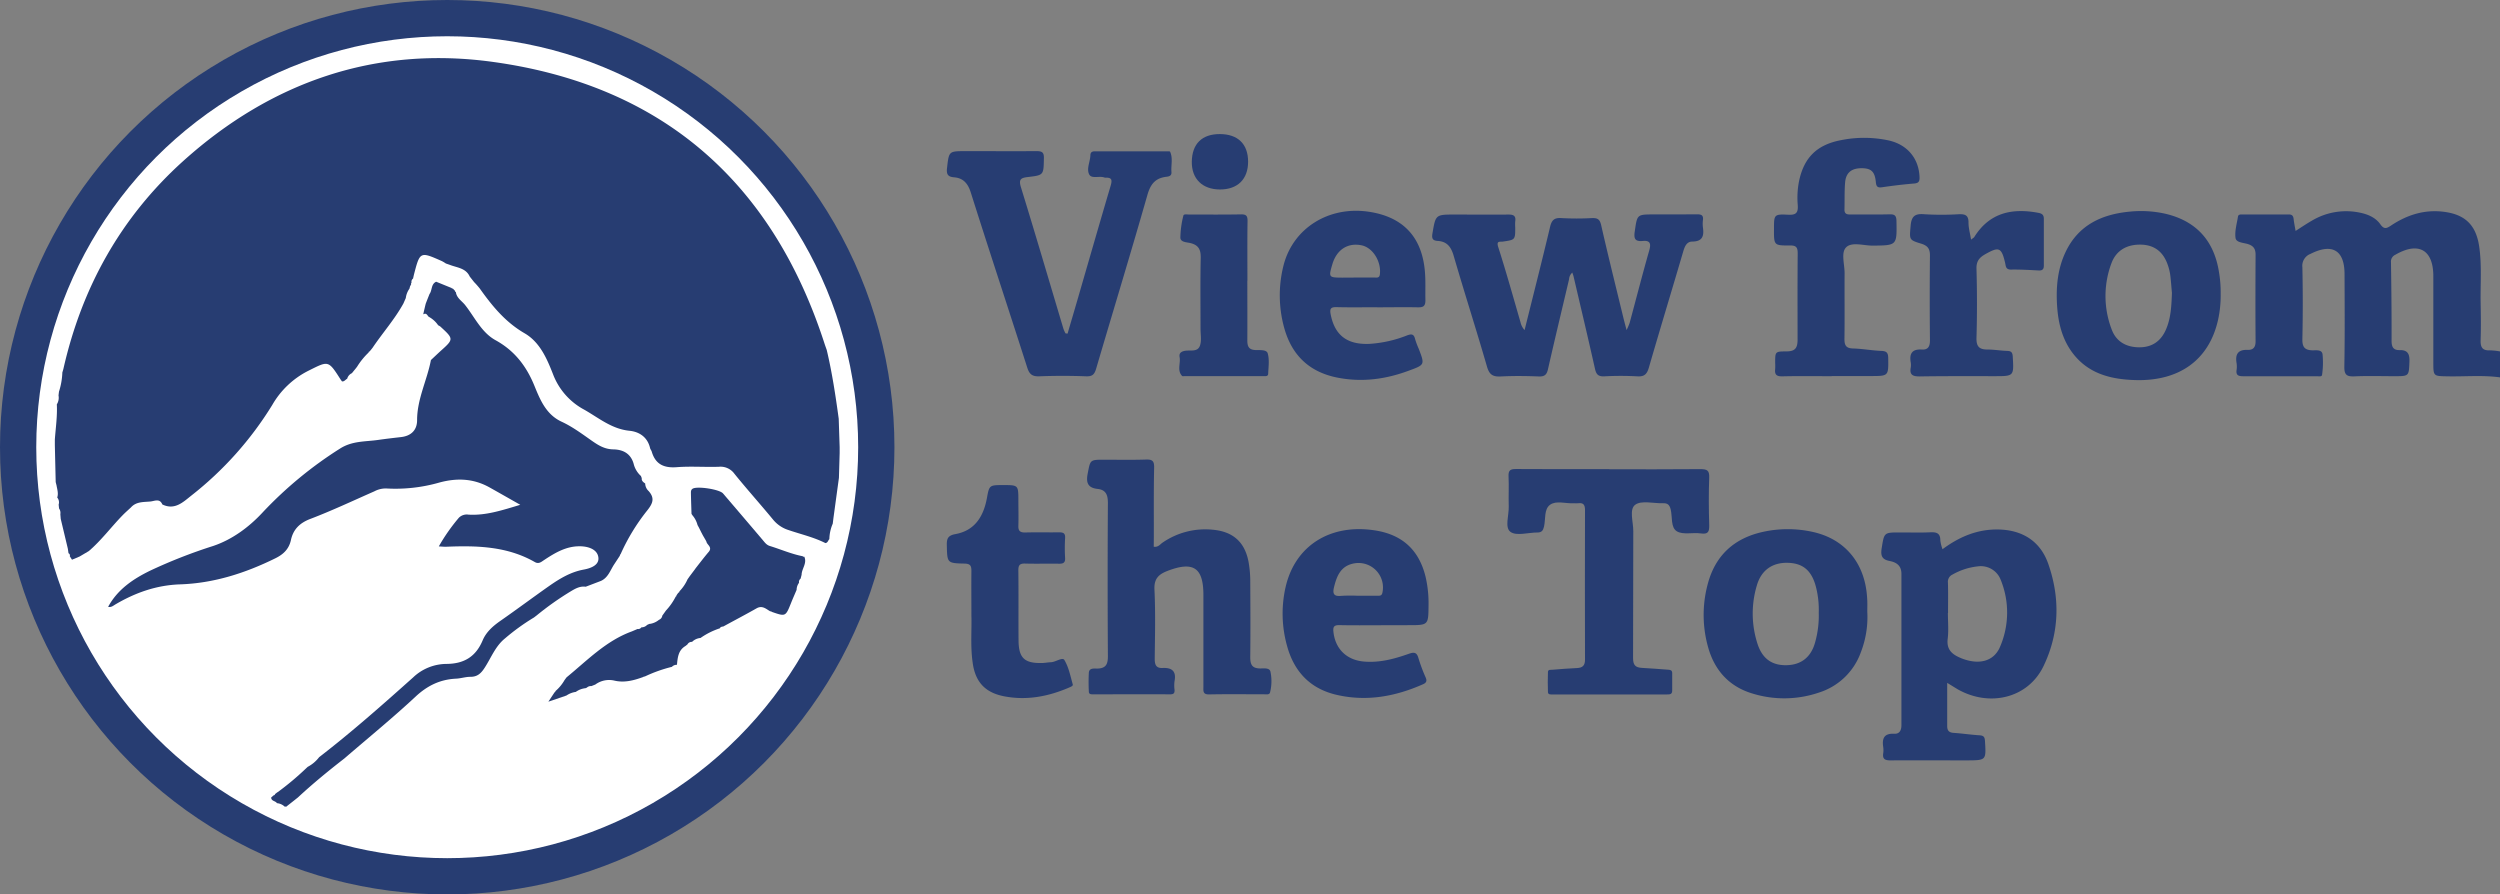
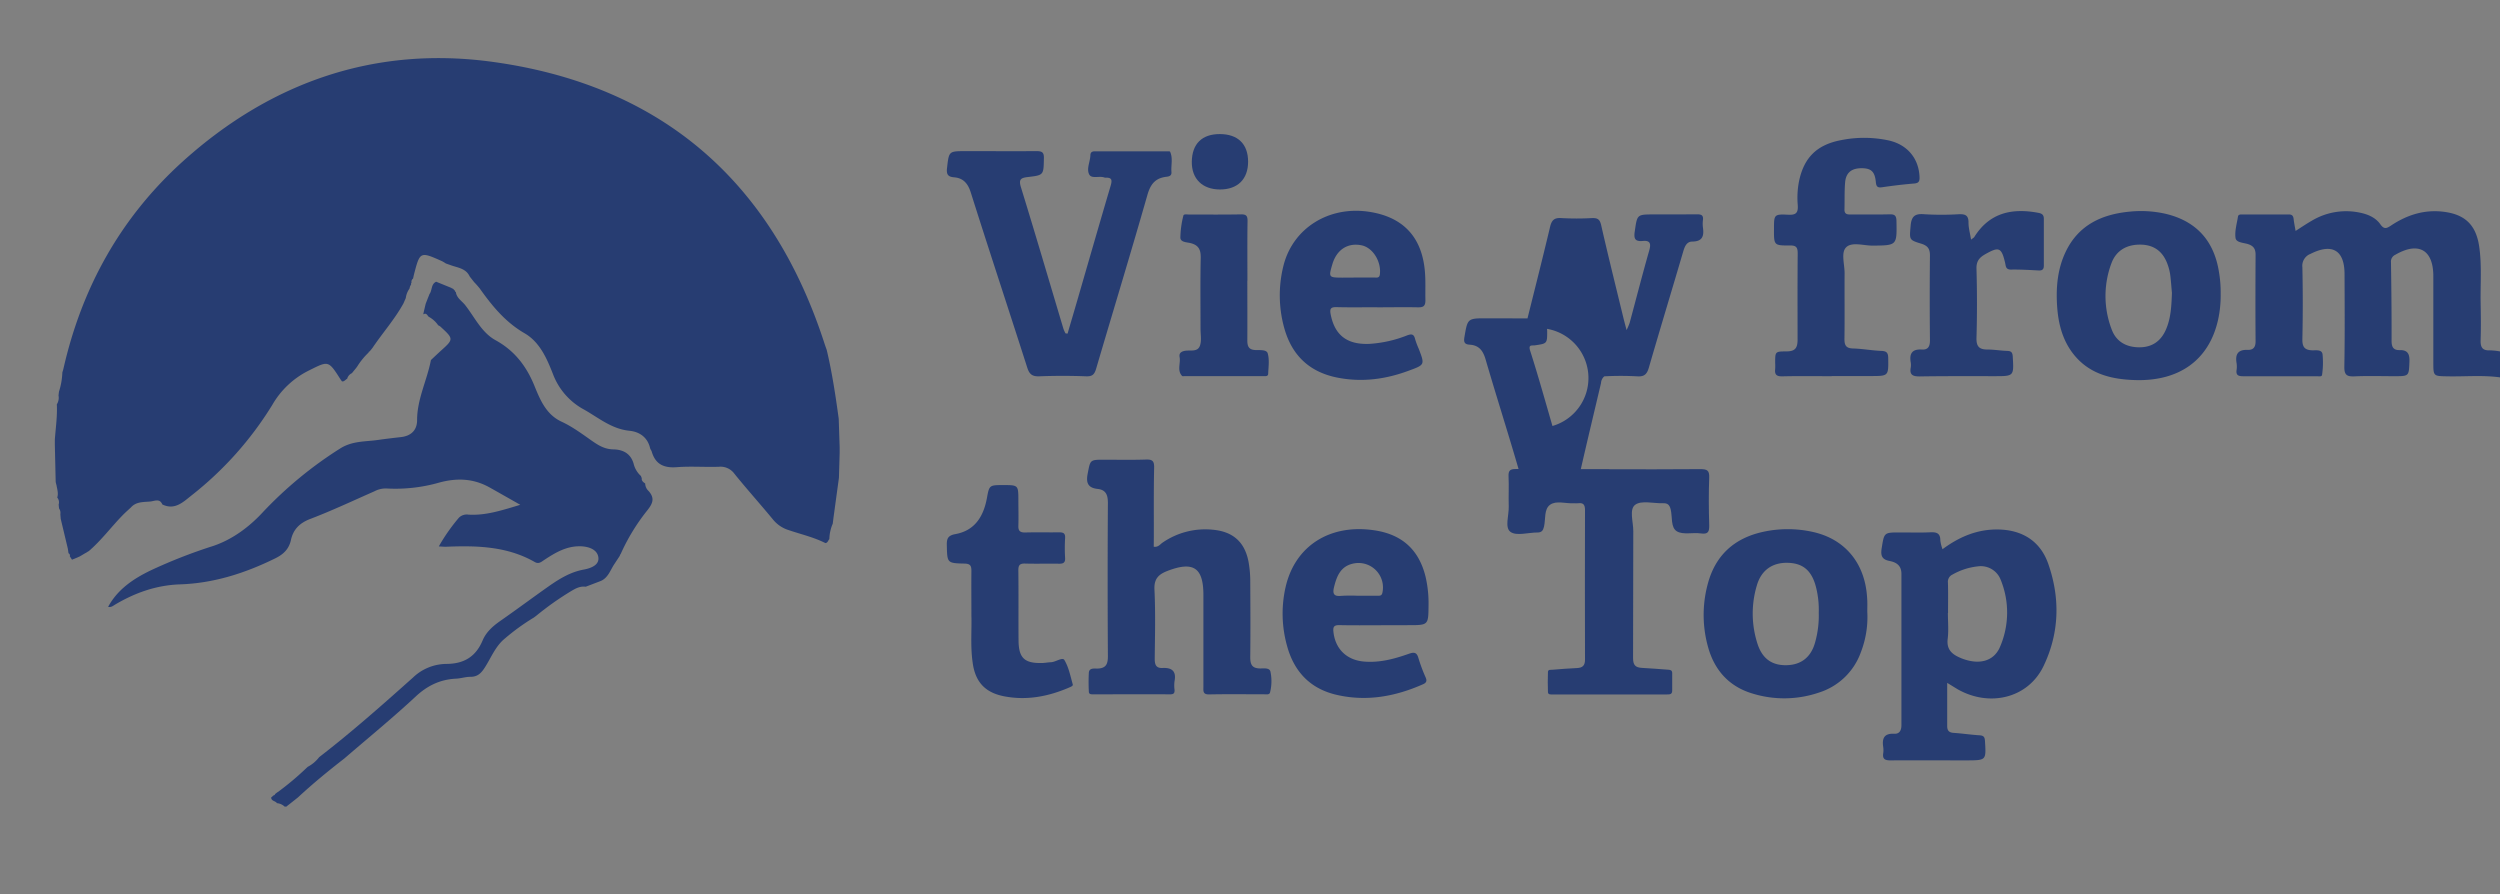
<svg xmlns="http://www.w3.org/2000/svg" id="a921397c-f45d-41f6-9b74-deabe0fa8417" data-name="Layer 1" viewBox="0 0 1034.17 370.01">
  <rect x="0" y="0" width="1034.17" height="370.01" fill="#808080" stroke="none" />
  <defs>
    <style>.b0e50c15-e059-4c5c-aaf6-bf228507bca2{fill:#273d72;}.b2578585-e75a-41f6-aecc-bfd15d7614a4{fill:#fff;stroke:#273d72;stroke-miterlimit:10;stroke-width:15px;}</style>
  </defs>
  <path class="b0e50c15-e059-4c5c-aaf6-bf228507bca2" d="M1113.34,371.11c-7.24-1-14.51-.28-21.76-.43-5.82-.12-5.83,0-5.83-5.85,0-11.93,0-23.85,0-35.78-.08-10.83-6.23-14.16-15.72-8.66a3.07,3.07,0,0,0-1.8,3.09c.17,10.85.28,21.7.25,32.55,0,2.52.73,3.86,3.39,3.8,3.19-.07,4.09,1.5,4,4.63-.25,6.15-.06,6.16-6.26,6.16-5.49,0-11-.18-16.48.07-3.17.14-4.25-.61-4.19-4,.23-12.76.13-25.52.08-38.28,0-9.95-5.12-12.9-14.08-8.39a5.28,5.28,0,0,0-3.36,5.54q.32,14.84,0,29.69c-.06,3.21.86,4.57,4.12,4.67,1.48.05,3.93-.44,4.22,1.62a35.1,35.1,0,0,1-.19,8.5c-.1.92-1.42.59-2.22.6-10.15,0-20.31,0-30.46,0-1.94,0-3-.43-2.69-2.57a9.72,9.72,0,0,0,0-2.85c-.62-3.65.55-5.64,4.57-5.49,2.32.09,3.31-1.08,3.29-3.56-.09-11.93-.06-23.85,0-35.78,0-2.38-.8-3.67-3.16-4.42-1.84-.58-4.86-.59-5.13-2.53-.39-2.83.54-5.86,1-8.8.13-.94,1-.92,1.68-.93,6.45,0,12.9,0,19.35,0,1.41,0,1.85.63,2,1.9.16,1.52.49,3,.81,4.92,2.4-1.52,4.43-2.92,6.57-4.14a27.64,27.64,0,0,1,20.68-3.28c3.1.72,6,2.08,7.81,4.67,1.56,2.21,2.61,1.73,4.5.47,7-4.66,14.65-6.89,23.09-5.44,8,1.38,12.08,5.81,13.3,14.14,1.14,7.72.47,15.48.6,23.22.09,5.13.18,10.26,0,15.38-.12,3,.63,4.53,3.88,4.38a25.83,25.83,0,0,1,4.26.47Z" transform="translate(-79.16 -215)" />
-   <path class="b0e50c15-e059-4c5c-aaf6-bf228507bca2" d="M709.83,351.55c3.64-14.67,7.21-28.62,10.53-42.64.67-2.85,1.73-3.91,4.75-3.69a116.56,116.56,0,0,0,12.54,0c2.22-.08,3.28.36,3.85,2.87,2.9,12.78,6.08,25.5,9.17,38.24.36,1.48.76,2.95,1.35,5.22a26.93,26.93,0,0,0,1.28-3c2.7-10,5.26-20,8.11-30,.81-2.85.31-4.15-2.68-3.87-3.38.33-3.76-1.1-3.3-4.11,1-6.83.87-6.86,7.78-6.87,6,0,11.95,0,17.93-.05,1.79,0,2.71.36,2.48,2.34a12.4,12.4,0,0,0,0,3.22c.48,3.43-.21,5.68-4.4,5.72-2.33,0-3.15,2-3.77,4.13-4.69,16-9.56,31.94-14.19,47.95-.79,2.76-1.86,3.87-4.86,3.67a126.1,126.1,0,0,0-13.61,0c-2.4.11-3.29-.73-3.81-3-2.86-12.78-5.9-25.53-8.88-38.3-.1-.45-.29-.88-.53-1.62a4,4,0,0,0-1.34,2.79c-2.92,12.39-5.9,24.77-8.72,37.18-.51,2.27-1.39,3.08-3.79,3-5.25-.21-10.52-.27-15.77,0-3.27.17-4.71-.76-5.67-4.07-4.43-15.33-9.32-30.52-13.78-45.84-1.06-3.66-2.72-5.92-6.62-6.16-2-.12-2.52-.94-2.18-3,1.34-7.9,1.26-7.91,9.27-7.91,7.41,0,14.82.08,22.23,0,2.22,0,3.08.64,2.76,2.84a17.38,17.38,0,0,0,0,2.5c0,5.14,0,5.11-5.14,5.85-1.17.16-2.75-.44-1.9,2.23,3.3,10.31,6.21,20.74,9.22,31.13A7.08,7.08,0,0,0,709.83,351.55Z" transform="translate(-79.16 -215)" />
+   <path class="b0e50c15-e059-4c5c-aaf6-bf228507bca2" d="M709.83,351.55c3.64-14.67,7.21-28.62,10.53-42.64.67-2.85,1.73-3.91,4.75-3.69a116.56,116.56,0,0,0,12.54,0c2.22-.08,3.28.36,3.85,2.87,2.9,12.78,6.08,25.5,9.17,38.24.36,1.48.76,2.95,1.35,5.22a26.93,26.93,0,0,0,1.28-3c2.7-10,5.26-20,8.11-30,.81-2.85.31-4.15-2.68-3.87-3.38.33-3.76-1.1-3.3-4.11,1-6.83.87-6.86,7.78-6.87,6,0,11.95,0,17.93-.05,1.79,0,2.71.36,2.48,2.34a12.4,12.4,0,0,0,0,3.22c.48,3.43-.21,5.68-4.4,5.72-2.33,0-3.15,2-3.77,4.13-4.69,16-9.56,31.94-14.19,47.95-.79,2.76-1.86,3.87-4.86,3.67a126.1,126.1,0,0,0-13.61,0a4,4,0,0,0-1.34,2.79c-2.92,12.39-5.9,24.77-8.72,37.18-.51,2.27-1.39,3.08-3.79,3-5.25-.21-10.52-.27-15.77,0-3.27.17-4.71-.76-5.67-4.07-4.43-15.33-9.32-30.52-13.78-45.84-1.06-3.66-2.72-5.92-6.62-6.16-2-.12-2.52-.94-2.18-3,1.34-7.9,1.26-7.91,9.27-7.91,7.41,0,14.82.08,22.23,0,2.22,0,3.08.64,2.76,2.84a17.38,17.38,0,0,0,0,2.5c0,5.14,0,5.11-5.14,5.85-1.17.16-2.75-.44-1.9,2.23,3.3,10.31,6.21,20.74,9.22,31.13A7.08,7.08,0,0,0,709.83,351.55Z" transform="translate(-79.16 -215)" />
  <path class="b0e50c15-e059-4c5c-aaf6-bf228507bca2" d="M884.65,497.49c0,6.37,0,12.08,0,17.79,0,2,.76,2.75,2.7,2.89,3.57.24,7.12.78,10.69,1,1.72.1,2.15.75,2.24,2.38.49,7.94.54,7.94-7.27,8-10.63,0-21.26-.07-31.88,0-2.39,0-3.28-.68-2.94-3a8.72,8.72,0,0,0,0-2.5c-.55-3.55.33-5.74,4.53-5.52,2.25.12,3-1.46,3-3.54,0-20.86,0-41.73,0-62.59,0-3.54-2.15-4.8-4.94-5.35-3.2-.62-3.71-2.28-3.23-5.26,1.05-6.52.89-6.54,7.64-6.54,4.18,0,8.37.14,12.54-.06,2.61-.12,4.11.45,4.08,3.38a15.68,15.68,0,0,0,.91,3.62c6.94-5.14,14.31-8.23,22.74-8.16,10.16.08,17.71,4.77,21,14.22,5,14.28,4.6,28.72-2,42.38-6.34,13.11-22.11,17-35.36,9.57C887.81,499.43,886.52,498.61,884.65,497.49Zm.35-28.92h-.06c0,3.56.35,7.17-.08,10.69-.55,4.47,1.8,6.44,5.4,7.94,7.29,3,13.62,1.54,16.23-4.58a35.79,35.79,0,0,0,.3-27.76,8.8,8.8,0,0,0-9.46-5.57,27,27,0,0,0-10.46,3.37,3.29,3.29,0,0,0-1.91,3.42C885.09,460.24,885,464.4,885,468.57Z" transform="translate(-79.16 -215)" />
  <path class="b0e50c15-e059-4c5c-aaf6-bf228507bca2" d="M520.78,353c1.35-4.62,2.72-9.24,4.06-13.87,4.58-15.78,9.11-31.58,13.77-47.33.65-2.22.58-3.43-2.09-3.29a2.18,2.18,0,0,1-.7-.14c-2-.63-5.09.64-6.06-1.16-1.27-2.34.38-5.3.46-8,0-1.23.75-1.62,1.87-1.62l30.11,0c.35,0,.93,0,1,.2,1.23,2.71.32,5.58.55,8.37.14,1.67-1.1,1.86-2.34,2-4.42.6-6.36,3.11-7.61,7.5-6.86,24-14.17,47.93-21.22,71.91-.69,2.32-1.55,3.2-4.14,3.1q-9.68-.37-19.35,0c-2.95.12-4.13-.88-5-3.62-7.73-24.16-15.71-48.24-23.35-72.42-1.22-3.86-3.19-6-7-6.29-2.75-.23-3.1-1.55-2.81-4,.8-6.79.69-6.81,7.65-6.82,9.8,0,19.6.05,29.4,0,2.26,0,3.08.51,3,3-.13,6.84,0,6.95-6.6,7.71-2.94.34-3.92.94-2.88,4.28,6,19.44,11.73,39,17.56,58.48a16.35,16.35,0,0,0,.86,1.92Z" transform="translate(-79.16 -215)" />
  <path class="b0e50c15-e059-4c5c-aaf6-bf228507bca2" d="M556.43,441.18c1.89.25,2.65-1.05,3.68-1.74a31.12,31.12,0,0,1,20.74-5.31c8.56.77,13.46,5.31,14.88,13.8a45.81,45.81,0,0,1,.62,7.11c.06,10.61.12,21.23,0,31.84,0,3.14.82,4.6,4.14,4.64,1.47,0,4-.39,4.25,1.5a19,19,0,0,1-.22,8.48c-.31.95-1.41.71-2.22.71-7.65,0-15.29-.12-22.93.05-2.76.07-2.4-1.53-2.4-3.19q0-19,0-37.92c0-11.35-4.16-14.08-14.82-10-3.7,1.43-5.65,3.23-5.43,7.76.46,9.51.21,19.07.11,28.61,0,2.46.55,3.94,3.28,3.8,3.84-.18,5.71,1.35,4.92,5.43a13.75,13.75,0,0,0,0,3.57c.09,1.32-.27,1.9-1.75,1.9-10.63-.06-21.26,0-31.89,0-.84,0-1.79.07-1.81-1.14a73.57,73.57,0,0,1,0-7.86c.19-2,2.27-1.64,3.44-1.65,3.66-.06,4.46-1.82,4.44-5.2q-.2-31.65,0-63.32c0-3.19-.74-5.4-4.21-5.79-4-.44-4.91-2.45-4.16-6.28,1.12-5.78.87-5.82,6.87-5.81,5.73,0,11.47.13,17.19-.07,2.61-.09,3.5.51,3.44,3.31-.21,9.41-.11,18.83-.13,28.25Z" transform="translate(-79.16 -215)" />
  <path class="b0e50c15-e059-4c5c-aaf6-bf228507bca2" d="M744.91,409.12c12.54,0,25.09.07,37.63-.06,2.67,0,3.79.44,3.67,3.45-.25,6.55-.2,13.12,0,19.68.06,2.67-.36,3.93-3.48,3.47-3.29-.48-7.26.65-9.83-.83-2.74-1.57-1.84-6-2.65-9.18-.49-1.92-1.34-2.54-3.16-2.48-3.93.12-8.91-1.27-11.49.63s-.78,7.13-.8,10.89c-.09,17.53,0,35.06-.09,52.59,0,2.85,1,3.83,3.59,4,3.58.16,7.15.51,10.72.74,1,.06,1.91.11,1.88,1.5,0,2.38,0,4.77,0,7.15,0,1.6-1,1.6-2.16,1.6q-23.64,0-47.3,0c-.81,0-1.9.17-1.94-1-.1-2.73-.1-5.48,0-8.22,0-1.24,1.18-.91,1.94-1,3.34-.26,6.67-.56,10-.69,2.34-.09,3.4-1,3.39-3.48q-.09-30.94,0-61.9c0-2.21-.7-3.07-2.86-2.8-.59.08-1.2,0-1.79,0-3.32.21-7.23-1.23-9.8.63s-1.79,5.92-2.5,9c-.37,1.66-1,2.49-2.76,2.47-3.8,0-8.63,1.53-11.11-.25s-.62-6.86-.73-10.5c-.13-4.17.12-8.35-.08-12.51-.12-2.45.76-3,3-3,12.9.1,25.81.05,38.71.05Z" transform="translate(-79.16 -215)" />
  <path class="b0e50c15-e059-4c5c-aaf6-bf228507bca2" d="M836.92,370.62c-6.81,0-13.63-.11-20.43.06-2.42.06-3.27-.71-3-3a21,21,0,0,0,0-2.51c0-4.77,0-4.77,4.65-4.81,3.42,0,4.61-1.21,4.62-4.75,0-11.93-.06-23.86.05-35.79,0-2.44-.58-3.3-3.16-3.28-6.68.06-6.68-.06-6.65-6.76,0-6,0-6.25,5.94-5.95,3.28.16,4.1-.89,3.89-4a35.68,35.68,0,0,1,.48-9.61c2-10,7.43-15.37,17.51-17.26a48.44,48.44,0,0,1,19.56.12c7.82,1.73,12.53,7.48,12.83,15.14.07,1.79-.33,2.55-2.26,2.7-4.4.36-8.79.89-13.16,1.53-1.85.27-2.47-.15-2.65-2.1-.41-4.34-1.92-5.71-5.72-5.76-4.28-.06-6.68,1.8-7,5.93-.3,3.67-.16,7.39-.26,11.08-.06,2.13,1.26,2.14,2.83,2.13,5.26-.05,10.52.07,15.77-.07,2.12-.05,2.87.47,2.91,2.75.18,10.16.26,10.09-9.87,10.2-3.77,0-8.67-1.67-11,.75-2.14,2.21-.57,7-.59,10.71-.06,9.07.07,18.13-.06,27.2,0,2.72.76,3.82,3.62,3.89,3.93.11,7.84.86,11.77,1,2.26.11,2.7,1,2.72,3.09.09,7.3.16,7.3-7.23,7.31H836.92Z" transform="translate(-79.16 -215)" />
  <path class="b0e50c15-e059-4c5c-aaf6-bf228507bca2" d="M997.78,336.57a46.47,46.47,0,0,1-1.06,10.66c-3.67,16.56-15.89,25.51-34.22,25-10.13-.29-19.47-2.59-26-11.24-4.29-5.72-5.92-12.38-6.38-19.4-.5-7.72.16-15.29,3.51-22.35,5.27-11.09,14.87-15.58,26.49-16.69a46,46,0,0,1,14.61.83c12.75,2.93,20.22,11,22.31,23.94A49.55,49.55,0,0,1,997.78,336.57Zm-20.16-.38c-.21-2.24-.38-4.86-.7-7.46a20.92,20.92,0,0,0-.91-3.81c-1.82-5.61-5.47-8.5-10.9-8.71-5.94-.23-10.47,2.26-12.49,7.62a38.58,38.58,0,0,0,0,27.25c1.84,5.18,6,7.54,11.39,7.59s9.19-2.56,11.3-7.74C977.21,346.33,977.42,341.44,977.62,336.19Z" transform="translate(-79.16 -215)" />
  <path class="b0e50c15-e059-4c5c-aaf6-bf228507bca2" d="M851.6,468.05a40.24,40.24,0,0,1-2.67,16.78,27,27,0,0,1-17.14,16.6,44.51,44.51,0,0,1-27.83.42c-9.27-2.81-15.23-9.21-18-18.39a49.16,49.16,0,0,1-.38-26.79c3.12-11.89,10.9-19,22.8-21.64a47.7,47.7,0,0,1,20.63,0c13.4,2.94,21.71,13,22.52,27.31C851.69,464.23,851.6,466.14,851.6,468.05Zm-20.08.38a38.26,38.26,0,0,0-1.15-10.61c-1.77-6.81-5.36-9.84-11.67-10s-10.94,3-12.78,9.33a40.57,40.57,0,0,0,.29,24.26c2,6.12,6,8.87,11.94,8.76S828.28,487,830,480.78A40.83,40.83,0,0,0,831.52,468.43Z" transform="translate(-79.16 -215)" />
  <path class="b0e50c15-e059-4c5c-aaf6-bf228507bca2" d="M648.84,342.1c-5.61,0-11.23.1-16.84-.05-2.37-.06-2.82.72-2.4,2.92,1.66,8.66,6.75,12.65,16,12.28a50.68,50.68,0,0,0,15.66-3.52c2-.73,2.8-.44,3.29,1.56a32.87,32.87,0,0,0,1.5,4c2.53,6.59,2.53,6.6-4,9-9.7,3.64-19.63,4.95-29.88,2.87-11.57-2.35-18.76-9.41-21.81-20.66a50.34,50.34,0,0,1-.3-25.48c3.84-15.58,18.75-24.95,35.45-22.41,14.16,2.15,21.93,10.53,23.1,24.83.32,3.94.11,7.87.2,11.79,0,2.54-1,2.94-3.18,2.9-5.61-.11-11.23,0-16.84,0Zm-9.47-12.28v0c2.86,0,5.73,0,8.6,0,.91,0,1.81.17,2-1.33.64-5.27-2.88-11-7.51-12-5.76-1.2-10.37,1.77-12.15,7.83-1.59,5.4-1.52,5.5,4.05,5.53Z" transform="translate(-79.16 -215)" />
  <path class="b0e50c15-e059-4c5c-aaf6-bf228507bca2" d="M650.34,473.64c-5.73,0-11.46.09-17.19-.05-2.16,0-2.6.73-2.4,2.71.73,7.1,5.41,11.71,12.56,12.36,6.47.58,12.57-1.07,18.54-3.17,2.27-.8,3.39-.73,4.09,1.82a68.74,68.74,0,0,0,3,8c.59,1.41.23,2.15-1.14,2.75-11.42,5.05-23.2,7.23-35.57,4.41-11-2.49-17.68-9.54-20.61-20.12a49.45,49.45,0,0,1-.59-24.76c4-16.95,18.47-26,36.8-23.2,11.46,1.74,18.43,8.18,21.1,19.44a48.51,48.51,0,0,1,1.17,11.71c-.07,8.07-.07,8.07-8.3,8.07Zm-9.64-12.2c2.74,0,5.47,0,8.21,0,.93,0,1.82.12,2.11-1.27a10.12,10.12,0,0,0-11.84-12.09c-5.36,1.05-7,5.09-8.14,9.65-.65,2.59-.37,4.1,2.89,3.76A63.65,63.65,0,0,1,640.7,461.44Z" transform="translate(-79.16 -215)" />
  <path class="b0e50c15-e059-4c5c-aaf6-bf228507bca2" d="M481,469.7c0-6.88-.06-12.72,0-18.56,0-2-.39-2.93-2.74-3-7.37-.15-7.25-.27-7.43-7.51-.07-2.76.38-4.11,3.56-4.69,8-1.45,11.58-7.25,13-14.75,1-5.52,1-5.52,6.75-5.53,6.27,0,6.28,0,6.29,6.37,0,3.46.11,6.92,0,10.37-.09,2.2.67,2.93,2.87,2.87,4.65-.13,9.31,0,14-.06,1.81,0,2.58.43,2.46,2.39a68.15,68.15,0,0,0,0,8.21c.11,2-.79,2.4-2.52,2.38-4.66-.07-9.31.07-14-.06-2.18-.07-2.84.62-2.82,2.83.12,9.65,0,19.31.08,29,.06,7.18,2.42,9.43,9.5,9.31,1.3,0,2.6-.28,3.91-.33,2-.09,4.76-2.22,5.56-.9,1.79,3,2.48,6.63,3.45,10.05.2.7-.82,1-1.48,1.32-8.62,3.71-17.54,5.44-26.88,3.63-7.94-1.53-12-6-13.05-14C480.54,482.25,481.19,475.44,481,469.7Z" transform="translate(-79.16 -215)" />
  <path class="b0e50c15-e059-4c5c-aaf6-bf228507bca2" d="M894.53,314.13c.81-.65,1.16-.82,1.33-1.09,6.29-10.06,15.6-12.05,26.49-10,1.58.3,2.29.88,2.28,2.52,0,6.44,0,12.88,0,19.32,0,1.54-.63,2.08-2.16,2-3.82-.2-7.64-.42-11.45-.36-2.22,0-2.1-1.48-2.4-2.77-1.51-6.42-2.54-6.84-8.33-3.53-2.33,1.34-3.61,2.85-3.52,5.89.26,9.54.28,19.08,0,28.62-.11,3.66,1.17,4.87,4.6,4.86,2.74,0,5.47.49,8.21.57,1.76.06,2.11.86,2.2,2.45.46,8,.5,8-7.62,8-10.27,0-20.55-.06-30.81.11-2.83,0-4.34-.53-3.78-3.67a6.41,6.41,0,0,0,0-2.14c-.65-3.71.63-5.57,4.64-5.32,2.61.16,3.33-1.38,3.31-3.89q-.18-17.52,0-35.05c0-2.72-.92-4-3.57-4.84-5.22-1.57-4.89-1.7-4.43-7.35.32-3.9,1.68-5.18,5.62-4.84a118.11,118.11,0,0,0,14.33,0c2.57-.09,4,.38,4,3.37C893.44,309.23,894.09,311.43,894.53,314.13Z" transform="translate(-79.16 -215)" />
  <path class="b0e50c15-e059-4c5c-aaf6-bf228507bca2" d="M595.14,331.13c0,8.22.05,16.45,0,24.67,0,2.38.52,3.85,3.27,4,1.83.09,4.69-.27,5.16,1.37.77,2.63.31,5.65.19,8.49-.05,1.12-1.22.94-2,.94H569.13c-.36,0-.87.09-1-.1-2.13-2.32-.53-5.15-1-7.72-.23-1.28.14-2.11,1.71-2.55,2.28-.65,5.6.69,6.67-2.16.79-2.11.27-4.71.27-7.09,0-9.77-.13-19.54.08-29.31.07-3.41-.89-5.31-4.33-6.13-1.46-.35-4-.31-4.09-2.19a39.57,39.57,0,0,1,1.24-9.13c.16-.77,1.49-.48,2.3-.48,7.17,0,14.33.08,21.49-.06,2.24-.05,2.79.63,2.76,2.8-.13,8.23-.05,16.45-.05,24.67Z" transform="translate(-79.16 -215)" />
  <path class="b0e50c15-e059-4c5c-aaf6-bf228507bca2" d="M583.84,293.38c-7.28,0-11.76-4.4-11.67-11.47.1-7.42,4.21-11.47,11.62-11.45s11.66,4.09,11.67,11.4S591.09,293.38,583.84,293.38Z" transform="translate(-79.16 -215)" />
-   <circle class="b2578585-e75a-41f6-aecc-bfd15d7614a4" cx="185" cy="185" r="177.5" />
  <path class="b0e50c15-e059-4c5c-aaf6-bf228507bca2" d="M105.37,367.66c7.63-33.75,23.75-62.75,49.53-86,36.57-32.92,79.9-47.83,128.52-41,69.64,9.72,115.21,49.62,136.84,116.55.28.86.6,1.72.9,2.58h0c2.22,9.37,3.65,18.88,4.95,28.42l.39,11.78,0,2.4-.3,10.28q-1.14,8.32-2.27,16.64l-.29,2.32a16.9,16.9,0,0,0-1.4,6.38c-.55.54-.64,1.55-1.65,1.64-4.83-2.44-10.11-3.63-15.2-5.37A13.42,13.42,0,0,1,399,430c-5.28-6.41-10.84-12.59-16.06-19.05a7.07,7.07,0,0,0-6.41-2.86c-5.8.19-11.64-.28-17.42.17-5.34.41-8.83-1.21-10.36-6.46-.15-.5-.55-.93-.67-1.43-1.05-4.52-4.43-6.76-8.52-7.17-7.39-.74-12.71-5.33-18.74-8.74a27.82,27.82,0,0,1-12.9-14.68c-2.53-6.45-5.43-13.25-11.78-16.93-7.92-4.59-13.4-11.29-18.52-18.51a34.37,34.37,0,0,0-2.34-2.65l-1.81-2.3c-1.64-3.57-5.31-3.65-8.32-4.86L263.6,324a14.18,14.18,0,0,0-1.67-1c-9.05-4-9.05-4-11.58,5.78-.11.49-.22,1-.32,1.45a1.63,1.63,0,0,0-.62,1.69.62.62,0,0,0-.17.68l-.47.89-.24.94a8.3,8.3,0,0,0-1.5,3.85l-1,2.28c-3.61,6.54-8.59,12.13-12.74,18.29l-.7.89-.61.71c-.23,0-.32.12-.3.34a29.76,29.76,0,0,0-4.81,5.92l-.64.82-.7.85-.81,1a3.49,3.49,0,0,0-1.94,2.3c-.73.33-1.18,1.25-2.16,1.08l-.58-.8c-5.14-8.06-5-7.73-13.39-3.55a35.74,35.74,0,0,0-14.88,14.14A142.38,142.38,0,0,1,158.32,420c-3.41,2.7-6.88,6.17-12,3.68-1.13-2.66-3.21-1.37-5-1.22-2.82.27-5.81,0-8,2.45-1.14,1.07-2.33,2.1-3.42,3.22-4.76,4.87-8.81,10.4-14,14.83l-3.79,2.24-3.17,1.34-.91-1.43a1,1,0,0,0-.53-1.25l-.28-1.9-2.94-12.33-.16-1.93a3.15,3.15,0,0,0-.53-2.36l-.17-1.59a3.1,3.1,0,0,0-.59-2.94c.58-1.7,0-3.34-.28-5l-.35-1.39q-.18-7.62-.35-15.23l0-2.4c.35-4.83,1.07-9.65.82-14.52a5.18,5.18,0,0,0,.7-3.68c.06-.53.12-1.06.19-1.59a29.07,29.07,0,0,0,1.39-7.91Z" transform="translate(-79.16 -215)" />
  <path class="b0e50c15-e059-4c5c-aaf6-bf228507bca2" d="M256.83,336.64c1.17-1.57.58-4.08,2.75-5.1l6.37,2.59a.46.46,0,0,0,.54.23l.93,1a.39.39,0,0,0,.32.46c.3,2.46,2.47,3.65,3.81,5.35,4,5.06,6.77,11.35,12.6,14.56,7.91,4.35,12.81,10.78,16.14,19,2.37,5.81,4.85,11.79,11.2,14.72,4.56,2.11,8.58,5.14,12.67,8,2.69,1.86,5.18,3.37,8.68,3.44,3.83.07,7.15,1.54,8.42,5.89A10,10,0,0,0,344.4,412a.54.54,0,0,0,.26.64c-.24,1.2.55,1.8,1.4,2.37h0a4.31,4.31,0,0,0,1.4,3.1c2.67,3,1.74,5.18-.61,8.11a83.17,83.17,0,0,0-11,18.1.38.38,0,0,0-.23.49c-.79,1.2-1.57,2.4-2.36,3.59-1.63,2.45-2.5,5.53-5.5,6.9l-6.31,2.41c-2.37-.33-4.32.78-6.21,1.92a122.26,122.26,0,0,0-14,9.89l-1.2.92a88.84,88.84,0,0,0-12,8.67c-4,3.24-5.73,8.05-8.43,12.18-1.51,2.31-3,3.71-5.91,3.69-2,0-3.89.67-5.86.76-6.57.31-11.85,2.84-16.76,7.42-9.52,8.87-19.63,17.11-29.49,25.61-6.6,5.12-13.05,10.41-19.17,16.09l-1.66,1.32-3.27,2.57-.26-.13-.28.08a5.31,5.31,0,0,0-3.22-1.45c-.62-1-2.37-.79-2.39-2.36l1.08-.93a.45.45,0,0,0,.49-.45l1.06-.84,0,.06A117.81,117.81,0,0,0,205.61,533l.84-.78a14.49,14.49,0,0,0,4.73-4c13.48-10.39,26.22-21.68,38.89-33a20.17,20.17,0,0,1,13.82-5.58c7.26-.06,12.09-3,14.92-9.72,1.45-3.45,4.23-5.92,7.33-8.08,6.82-4.75,13.49-9.73,20.29-14.51,4.32-3,8.8-5.72,14.18-6.71,3-.55,6.81-1.93,6-5.47-.67-3.05-4.34-4.2-7.78-4.17-5.57,0-10.1,2.73-14.53,5.65-1.23.81-2.26,1.81-3.89.88-11.53-6.6-24.16-6.87-36.92-6.33-.74,0-1.49-.08-2.81-.15A77.17,77.17,0,0,1,269,429.15a4.67,4.67,0,0,1,4-1.26c7.14.41,13.79-1.78,21.38-4.07-4.56-2.58-8.57-4.87-12.6-7.13-6.66-3.76-13.53-4.07-20.9-2.07a65.73,65.73,0,0,1-21.95,2.44,10,10,0,0,0-4.91,1.19c-8.81,3.87-17.54,8-26.52,11.42-4.45,1.7-7.08,4.41-8,8.77-.83,3.74-3.16,5.89-6.39,7.49-12.43,6.13-25.46,10.33-39.37,10.8-9.82.32-18.55,3.42-26.85,8.3-.87.51-1.68,1.3-3,1,3.92-7.24,10.38-11.53,17.33-14.94a213.1,213.1,0,0,1,26.12-10.24c7.86-2.64,14.83-7.79,20.47-13.88a164.39,164.39,0,0,1,31.92-26.35c5.12-3.31,10.51-2.86,15.88-3.64,3.13-.45,6.28-.81,9.42-1.17,4.18-.47,6.67-2.87,6.67-7,0-8.77,4.13-16.51,5.72-24.87,1.34-1.25,2.66-2.52,4-3.74,5.48-4.9,5.48-5-.13-10.14a3.76,3.76,0,0,0-.68-.39l-.25-.19a11,11,0,0,0-3.9-3.47c-.58-.61-.93-1.69-2.11-1l-.09-.08c.32-1.43.65-2.85,1-4.28C255.75,339.37,256.29,338,256.83,336.64Z" transform="translate(-79.16 -215)" />
-   <path class="b0e50c15-e059-4c5c-aaf6-bf228507bca2" d="M308.59,501.35a.36.36,0,0,0,.31-.44,17.3,17.3,0,0,0,3.78-4.56c.29-.39.57-.78.86-1.16,8.55-7,16.3-15.11,27-19l2.34-1a1.59,1.59,0,0,0,1.6-.68,3.18,3.18,0,0,0,2.37-1l1-.46,0,.05a7.68,7.68,0,0,0,3.92-1.71l0,0a2.13,2.13,0,0,0,1.36-1.71l1.52-2.13a25,25,0,0,0,4.05-5.79.3.3,0,0,0,.25-.41c.28-.4.55-.8.83-1.19a.46.46,0,0,0,.42-.53,16.93,16.93,0,0,0,3.38-5l.93-1.32,2-2.65.48-.68c1.77-2.24,3.49-4.52,5.34-6.69,1.05-1.23.51-2.11-.3-3.05l-.47-.65-.28-.77-1.39-2.4-.63-1.21-1-2-.55-1,0,0a10,10,0,0,0-2.07-4l-.42-.61c-.09-2.76-.19-5.52-.24-8.28,0-.76-.13-1.6.68-2.14,1.78-1.19,11.1.2,12.6,1.95q8.22,9.6,16.4,19.24c.85,1,1.58,2.08,3,2.5,4.52,1.39,8.87,3.31,13.54,4.22a.56.56,0,0,0,.66.18c1.27,2.74-1.07,4.95-1.1,7.5l-.42,1.6a1.77,1.77,0,0,0-.65,1.71,5,5,0,0,0-1,2.93c-.76,1.79-1.55,3.56-2.27,5.36-2.29,5.73-2.28,5.73-8,3.74l-.28-.22h-.36c-1.75-1-3.28-2.59-5.66-1.24-4.55,2.59-9.18,5-13.78,7.52-.58.05-1.13.14-1.4.74a30.44,30.44,0,0,0-8,4h0a5.6,5.6,0,0,0-3.5,1.62,2,2,0,0,0-1.91,1.05l-.83.66h0c-3,1.79-3.2,4.79-3.51,7.77a2.67,2.67,0,0,0-2.08.84,58.49,58.49,0,0,0-11.21,4l-.35,0-.29.2c-3.92,1.42-7.85,2.51-12.1,1.46a9.62,9.62,0,0,0-7.72,1.65l-1.63.65a2.46,2.46,0,0,0-2,.75l-.2-.05-.13.16a8.22,8.22,0,0,0-4.12,1.55,9,9,0,0,0-3.87,1.49L306,505.27Z" transform="translate(-79.16 -215)" />
</svg>